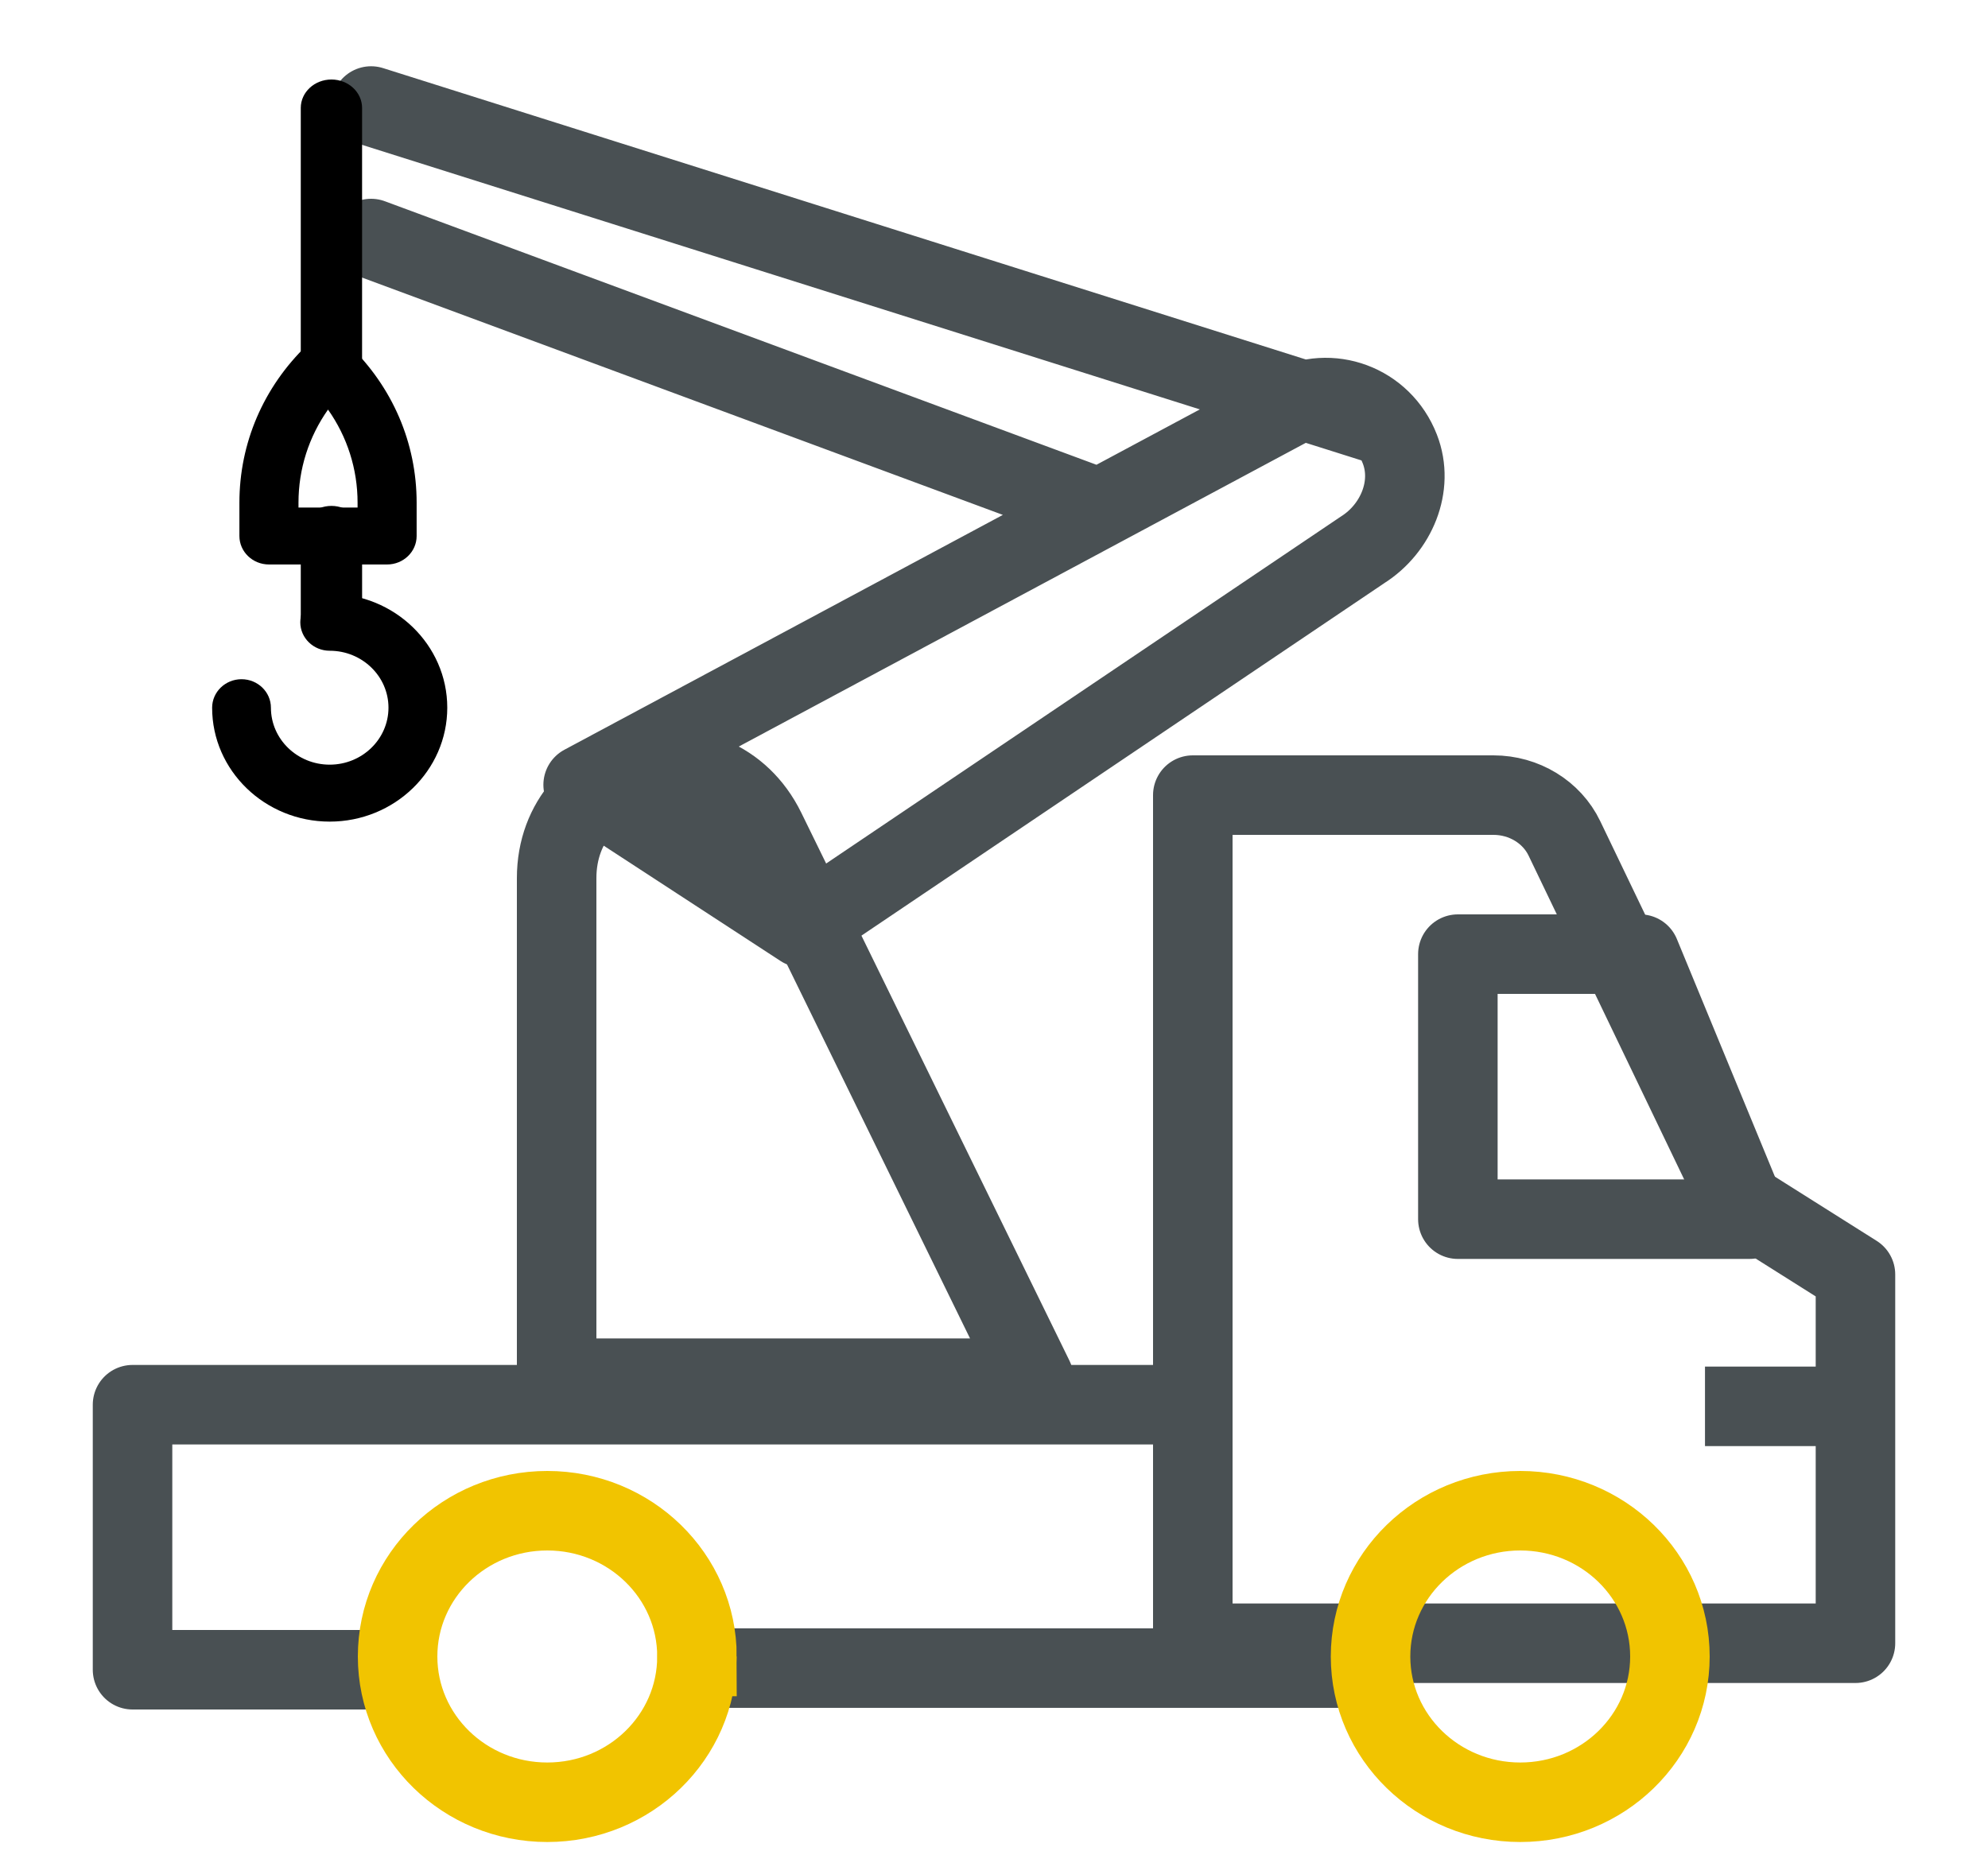
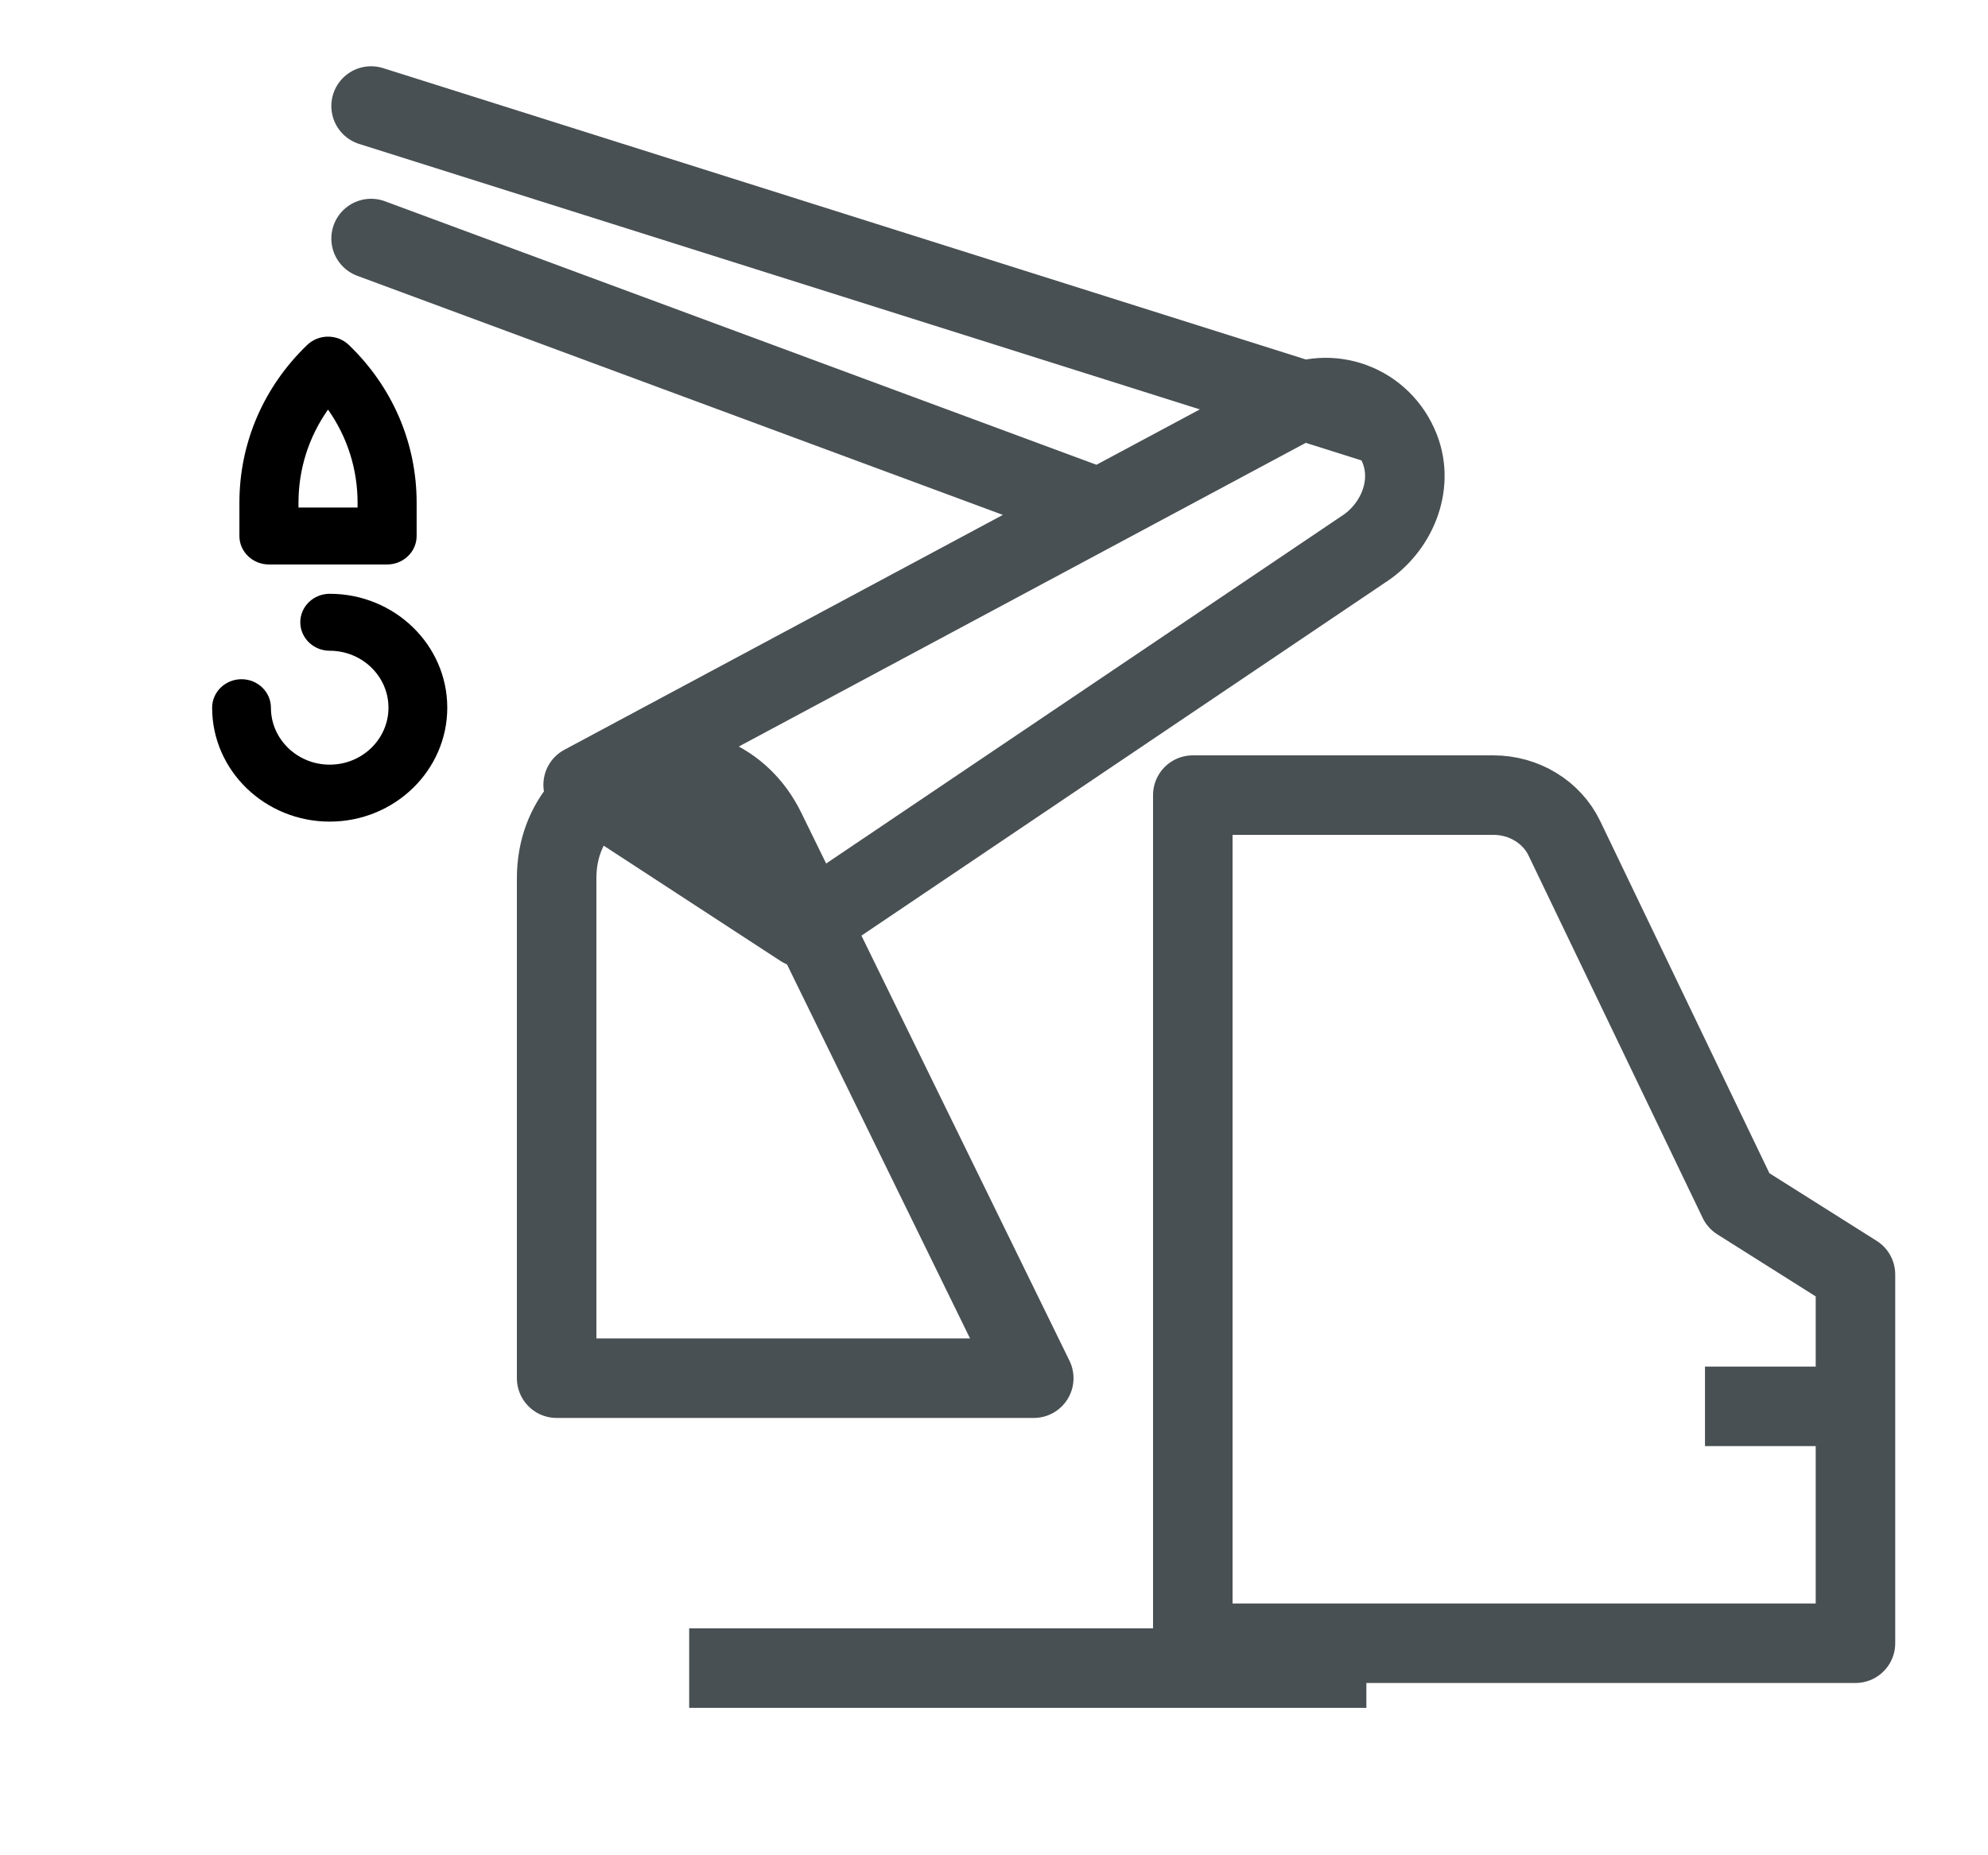
<svg xmlns="http://www.w3.org/2000/svg" width="75" height="70" viewBox="0 0 75 70">
  <defs>
    <filter id="g8x8llobja">
      <feColorMatrix in="SourceGraphic" values="0 0 0 0 0.286 0 0 0 0 0.314 0 0 0 0 0.325 0 0 0 1 0" />
    </filter>
  </defs>
  <g fill="none" fill-rule="evenodd">
    <g>
      <path stroke="#495053" stroke-width="3" d="M51.548 62.938H26m38.323-9.876H70" />
-       <path stroke="#495053" stroke-linejoin="round" stroke-width="3" d="M14.656 63L5 63 5 53 45 53M66 46L55 46 55 36 61.875 36z" />
      <path stroke="#495053" stroke-linejoin="round" stroke-width="3" d="M62.647 62H70V48.087l-4.412-2.783-6.569-13.672C58.542 30.638 57.495 30 56.342 30H45v32h17.647zM41 19L14 9l27 10zM14 4l38 12L14 4zM22 29.611l26.617-14.258c1.557-.836 3.523-.14 4.194 1.589.545 1.402-.139 3.001-1.4 3.8L30.263 35 22 29.611z" />
-       <path stroke="#495053" stroke-linejoin="round" stroke-width="3" d="M21 52V33.134c0-4.38 5.956-5.745 7.884-1.807L39 52H21z" />
-       <path stroke="#F1C400" stroke-width="3" d="M63 62.5c0 3.038-2.528 5.5-5.647 5.5-3.118 0-5.647-2.462-5.647-5.5s2.53-5.5 5.647-5.5C60.472 57 63 59.462 63 62.5zm-36.706 0c0 3.038-2.528 5.5-5.647 5.5S15 65.538 15 62.5s2.528-5.5 5.647-5.5c3.12 0 5.647 2.462 5.647 5.5z" />
+       <path stroke="#495053" stroke-linejoin="round" stroke-width="3" d="M21 52V33.134c0-4.38 5.956-5.745 7.884-1.807L39 52z" />
      <g filter="url(#g8x8llobja)">
        <g fill="#000" fill-rule="nonzero">
-           <path d="M4.504 11.79c-.639 0-1.157-.48-1.157-1.072V1.072C3.347.48 3.865 0 4.504 0 5.142 0 5.66.48 5.66 1.072v9.646c0 .591-.519 1.071-1.157 1.071" transform="translate(8 3)" />
          <path d="M3.26 16.15h2.23v-.185c0-1.27-.39-2.483-1.115-3.511-.724 1.028-1.114 2.24-1.114 3.511v.184zm3.344 2.148H2.147c-.616 0-1.115-.481-1.115-1.074v-1.259c0-2.247.907-4.36 2.555-5.948.436-.42 1.14-.42 1.576 0 1.648 1.588 2.555 3.7 2.555 5.948v1.259c0 .593-.5 1.074-1.114 1.074z" transform="translate(8 3)" />
-           <path d="M4.504 21.491c-.639 0-1.157-.484-1.157-1.08v-3.243c0-.596.518-1.08 1.157-1.08.638 0 1.157.484 1.157 1.08v3.243c0 .596-.519 1.08-1.157 1.08" transform="translate(8 3)" />
          <path d="M4.44 28C1.992 28 .003 26.072.003 23.702c0-.593.497-1.075 1.109-1.075s1.109.482 1.109 1.075c0 1.185.994 2.149 2.217 2.149 1.224 0 2.218-.964 2.218-2.15 0-1.184-.994-2.148-2.218-2.148-.612 0-1.109-.482-1.109-1.075s.497-1.074 1.11-1.074c2.446 0 4.435 1.927 4.435 4.298 0 2.37-1.99 4.298-4.436 4.298" transform="translate(8 3)" />
        </g>
      </g>
    </g>
  </g>
</svg>